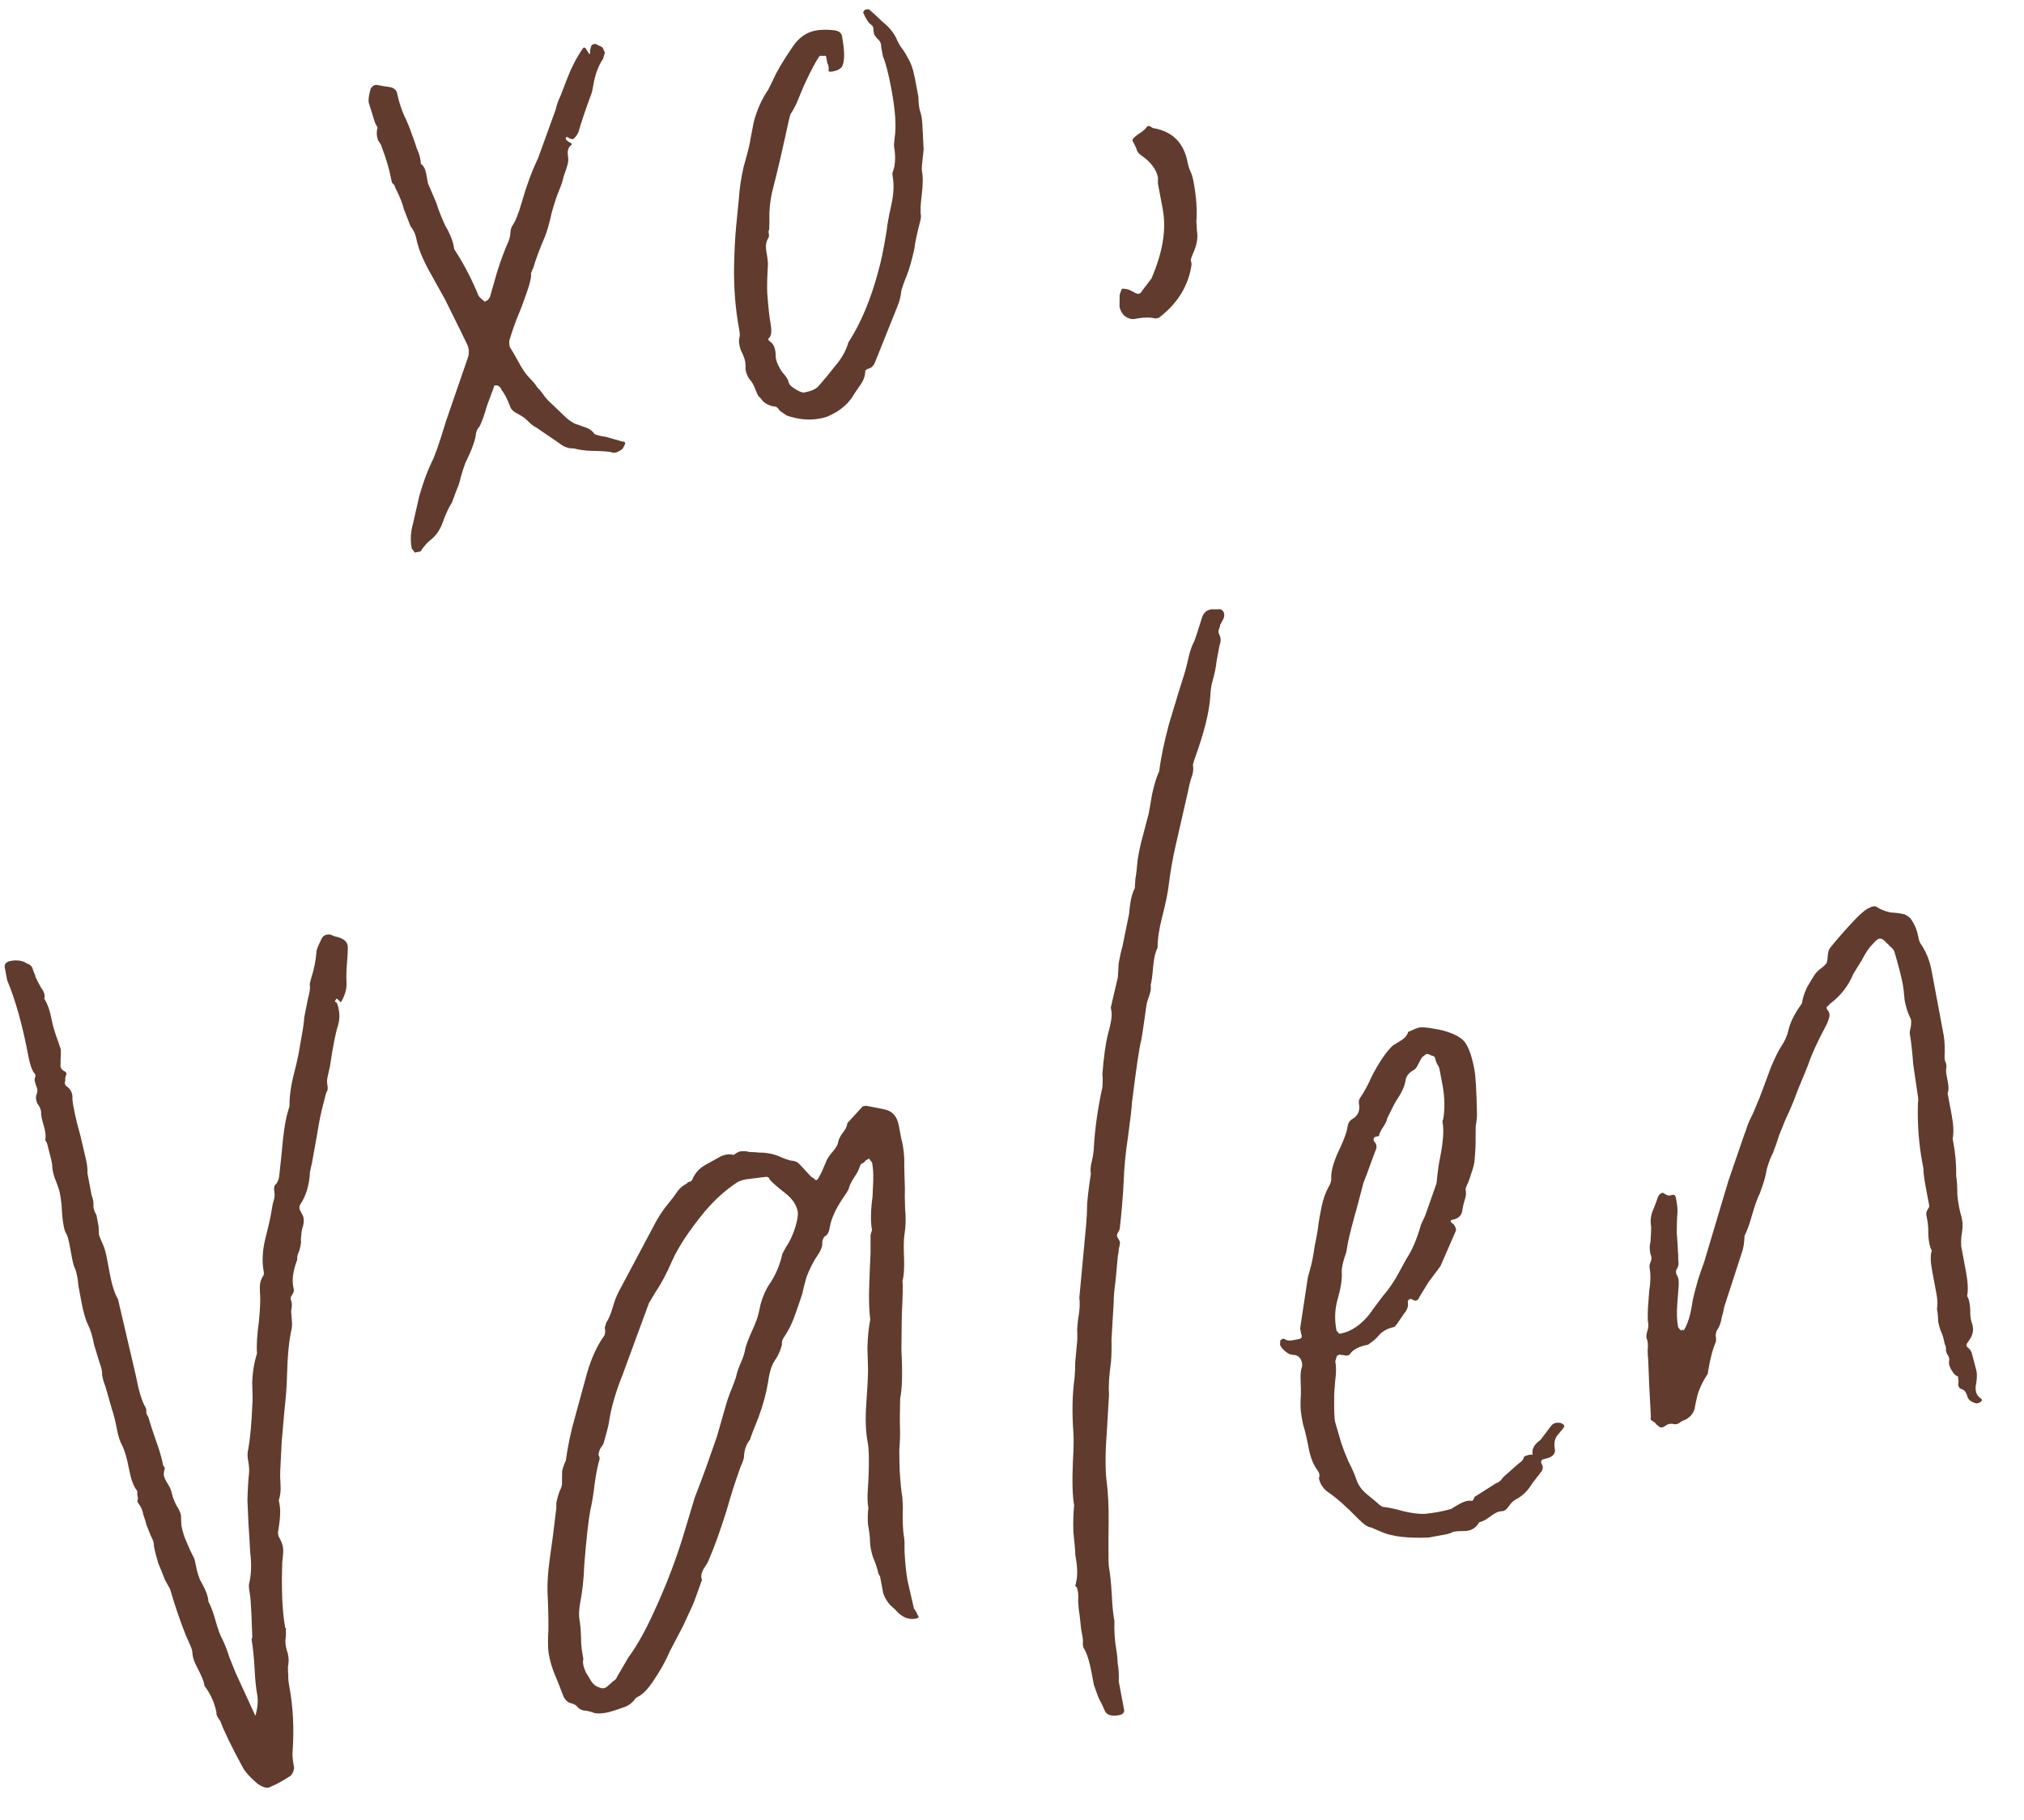
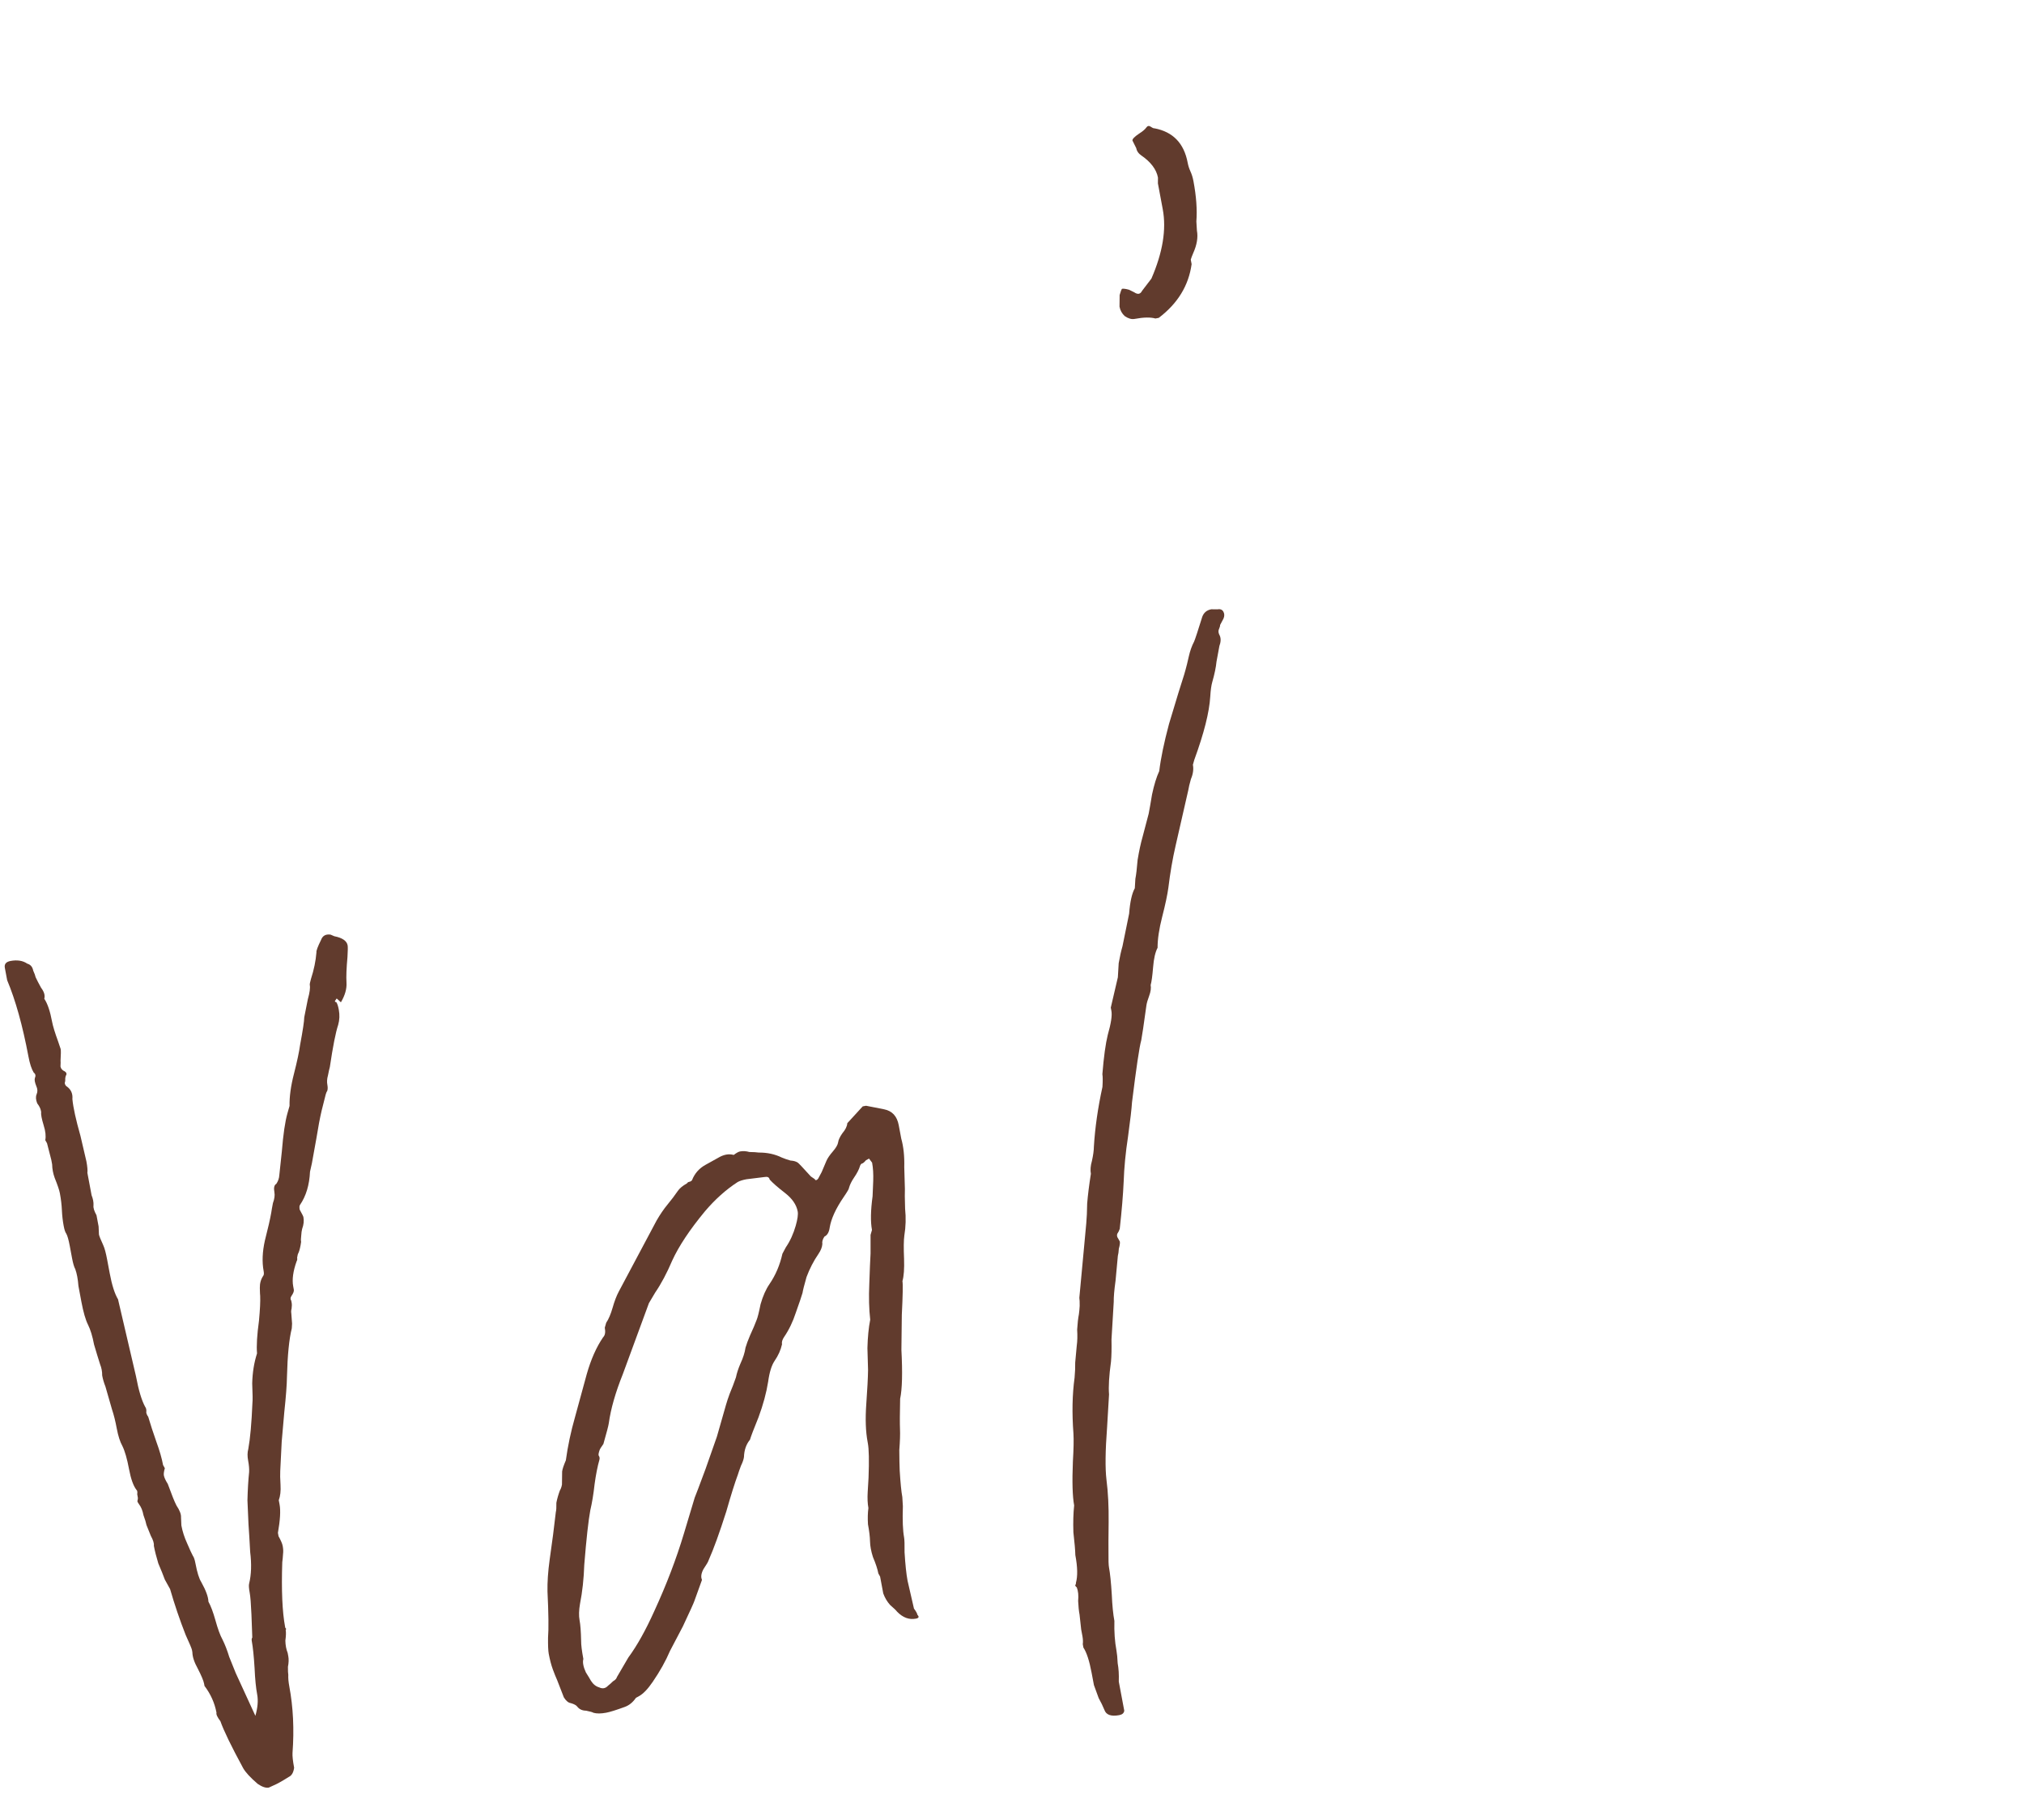
<svg xmlns="http://www.w3.org/2000/svg" fill="none" viewBox="0 0 109 98" height="98" width="109">
-   <path fill="#613B2D" d="M106.456 75.58C106.152 75.512 105.981 75.378 105.943 75.176C105.935 75.136 105.9 75.059 105.837 74.946C105.782 74.873 105.71 74.824 105.622 74.799C105.534 74.774 105.479 74.701 105.456 74.58C105.474 74.452 105.479 74.368 105.471 74.327C105.471 74.327 105.464 74.287 105.449 74.207C105.481 74.159 105.454 74.122 105.366 74.097C105.27 74.032 105.191 73.942 105.128 73.829C105.072 73.756 105.041 73.7 105.033 73.659C104.971 73.546 104.948 73.425 104.966 73.297C104.991 73.209 104.972 73.108 104.909 72.995C104.854 72.922 104.815 72.825 104.792 72.705C104.81 72.576 104.791 72.476 104.735 72.403C104.682 72.121 104.621 71.903 104.55 71.75C104.48 71.597 104.422 71.399 104.377 71.158C104.372 70.909 104.35 70.683 104.313 70.482C104.355 70.266 104.347 69.997 104.286 69.675C104.226 69.353 104.177 69.091 104.139 68.89L104.048 68.407C103.958 67.924 103.954 67.57 104.037 67.346C103.982 67.273 103.935 67.136 103.897 66.935C103.86 66.734 103.842 66.529 103.844 66.32C103.847 66.111 103.829 65.906 103.792 65.705C103.784 65.665 103.769 65.584 103.746 65.463C103.724 65.343 103.745 65.234 103.81 65.139C103.876 65.043 103.905 64.975 103.897 64.935L103.705 63.909C103.622 63.466 103.581 63.14 103.584 62.931L103.527 62.629C103.331 61.583 103.252 60.494 103.289 59.362C103.315 59.273 103.308 59.129 103.271 58.928L103.037 57.346C102.981 56.607 102.92 56.056 102.852 55.694C102.837 55.613 102.854 55.485 102.904 55.309C102.94 55.052 102.93 54.887 102.874 54.815C102.741 54.548 102.64 54.233 102.572 53.871C102.537 53.461 102.504 53.175 102.474 53.014C102.399 52.612 102.245 52.016 102.014 51.226C101.951 51.113 101.872 51.023 101.776 50.958C101.721 50.885 101.669 50.832 101.621 50.8C101.463 50.621 101.343 50.539 101.263 50.554C101.175 50.529 101.045 50.616 100.874 50.815C100.663 51.021 100.467 51.308 100.285 51.675L99.806 52.452C99.55 53.084 99.13 53.621 98.546 54.064C98.513 54.111 98.46 54.163 98.388 54.218C98.355 54.266 98.366 54.327 98.421 54.4C98.469 54.432 98.504 54.509 98.527 54.63C98.542 54.71 98.492 54.886 98.376 55.158C97.883 56.084 97.557 56.791 97.399 57.279C97.258 57.639 97.13 57.954 97.014 58.226C96.898 58.498 96.799 58.745 96.716 58.969C96.608 59.281 96.405 59.757 96.109 60.396C96.025 60.62 95.926 60.867 95.81 61.139C95.735 61.403 95.627 61.715 95.486 62.075C95.363 62.306 95.251 62.598 95.15 62.95C95.09 63.295 95.018 63.58 94.935 63.803L94.773 64.271C94.65 64.503 94.513 64.883 94.362 65.411C94.211 65.939 94.074 66.319 93.95 66.55C93.938 66.928 93.89 67.228 93.807 67.452L92.856 70.381C92.839 70.509 92.792 70.705 92.717 70.969C92.681 71.226 92.598 71.45 92.468 71.641C92.435 71.689 92.41 71.777 92.392 71.905C92.422 72.066 92.425 72.191 92.4 72.279C92.251 72.598 92.117 73.103 91.996 73.792L91.969 73.984C91.741 74.319 91.559 74.686 91.426 75.086C91.333 75.479 91.278 75.739 91.26 75.868C91.185 76.132 91.014 76.33 90.747 76.464C90.707 76.471 90.63 76.507 90.517 76.569C90.411 76.672 90.294 76.715 90.166 76.698C89.99 76.647 89.829 76.678 89.683 76.788C89.537 76.899 89.412 76.901 89.309 76.796C89.214 76.73 89.162 76.678 89.155 76.637C89.107 76.605 89.035 76.556 88.939 76.49C88.892 76.457 88.88 76.397 88.906 76.309C88.832 75.031 88.785 73.998 88.762 73.211C88.747 73.13 88.737 72.966 88.732 72.717C88.767 72.46 88.746 72.235 88.668 72.041C88.653 71.961 88.67 71.832 88.72 71.656C88.778 71.52 88.785 71.332 88.739 71.09C88.734 70.841 88.737 70.632 88.747 70.464C88.757 70.295 88.781 69.978 88.818 69.513C88.896 69.04 88.901 68.622 88.834 68.26C88.818 68.18 88.84 68.072 88.898 67.936C88.956 67.8 88.953 67.675 88.89 67.562L88.867 67.441C88.83 67.24 88.836 67.051 88.886 66.875C88.916 66.37 88.928 66.097 88.92 66.056C88.86 65.734 88.904 65.414 89.052 65.094C89.193 64.734 89.276 64.51 89.301 64.422C89.432 64.231 89.549 64.189 89.652 64.294C89.796 64.392 89.924 64.41 90.037 64.347C90.158 64.324 90.23 64.373 90.252 64.494C90.32 64.856 90.349 65.122 90.339 65.29C90.311 65.587 90.299 65.965 90.301 66.422C90.337 66.832 90.357 67.162 90.362 67.411C90.377 67.492 90.383 67.636 90.381 67.845C90.418 68.046 90.388 68.219 90.29 68.362C90.257 68.41 90.252 68.494 90.275 68.615C90.386 68.761 90.427 68.982 90.4 69.279C90.389 69.448 90.366 69.764 90.328 70.23C90.29 70.695 90.305 71.109 90.373 71.471L90.456 71.581C90.512 71.654 90.556 71.666 90.588 71.618C90.629 71.611 90.649 71.607 90.649 71.607C90.656 71.647 90.66 71.668 90.66 71.668C90.889 71.333 91.056 70.781 91.162 70.011C91.23 69.707 91.327 69.334 91.452 68.894C91.586 68.494 91.694 68.182 91.777 67.958L93.082 63.588L93.931 61.117C93.989 60.981 94.043 60.825 94.094 60.649C94.177 60.425 94.28 60.197 94.403 59.966C94.692 59.286 94.849 58.903 94.874 58.815L95.373 57.471C95.604 56.928 95.785 56.561 95.916 56.37C96.112 56.083 96.244 55.787 96.312 55.483C96.405 55.09 96.599 54.679 96.893 54.249C96.991 54.105 97.04 54.034 97.04 54.034C97.076 53.777 97.167 53.489 97.316 53.169C97.504 52.842 97.648 52.607 97.746 52.464C97.811 52.368 97.917 52.265 98.063 52.154C98.209 52.044 98.314 51.941 98.38 51.845C98.405 51.757 98.423 51.629 98.433 51.46C98.443 51.291 98.48 51.159 98.546 51.064C98.815 50.722 99.157 50.324 99.572 49.871C100.02 49.371 100.357 49.057 100.583 48.932C100.81 48.806 100.971 48.776 101.066 48.841C101.258 48.972 101.505 49.071 101.81 49.139C102.147 49.159 102.404 49.194 102.58 49.245C102.763 49.335 102.887 49.437 102.949 49.55C103.123 49.809 103.24 50.1 103.3 50.422C103.338 50.623 103.385 50.76 103.44 50.833C103.724 51.238 103.919 51.723 104.025 52.286L104.342 53.977L104.67 55.728C104.716 55.969 104.736 56.299 104.731 56.716C104.713 56.845 104.72 56.989 104.75 57.15C104.813 57.263 104.835 57.384 104.818 57.513C104.793 57.6 104.799 57.745 104.837 57.946L104.905 58.309C104.95 58.55 104.944 58.739 104.886 58.875L104.908 58.995L105.101 60.022C105.207 60.585 105.225 61.019 105.157 61.324L105.191 61.505C105.305 62.109 105.358 62.724 105.35 63.35C105.388 63.551 105.408 63.881 105.41 64.339C105.453 64.789 105.529 65.192 105.637 65.546L105.671 65.727C105.701 65.888 105.699 66.097 105.663 66.354C105.621 66.57 105.605 66.823 105.618 67.112C105.678 67.434 105.724 67.676 105.754 67.837L105.867 68.441C105.98 69.044 106.003 69.498 105.935 69.803C105.991 69.876 106.033 69.993 106.063 70.154C106.094 70.315 106.108 70.5 106.105 70.708C106.11 70.957 106.148 71.159 106.218 71.312L106.241 71.433C106.286 71.674 106.227 71.915 106.064 72.154C105.998 72.249 105.949 72.321 105.916 72.369C105.891 72.457 105.903 72.517 105.95 72.55C106.094 72.648 106.184 72.798 106.222 72.999L106.441 73.833C106.471 73.994 106.469 74.203 106.433 74.459C106.34 74.852 106.413 75.13 106.652 75.293C106.748 75.359 106.759 75.419 106.686 75.474C106.654 75.522 106.577 75.557 106.456 75.58Z" />
-   <path fill="#613B2D" d="M76.942 82.802C75.825 82.845 74.995 82.751 74.451 82.519C74.044 82.346 73.84 82.259 73.84 82.259C73.671 82.249 73.432 82.085 73.123 81.769C72.504 81.135 71.98 80.671 71.549 80.376C71.263 80.18 71.089 79.921 71.028 79.599C71.086 79.463 71.06 79.322 70.949 79.176C70.728 78.884 70.568 78.477 70.47 77.954C70.372 77.43 70.272 77.011 70.172 76.697L70.093 76.274C70.032 75.952 70.021 75.559 70.058 75.093C70.061 74.885 70.056 74.635 70.043 74.346C70.031 74.057 70.05 73.824 70.1 73.648C70.133 73.6 70.138 73.516 70.115 73.395C70.07 73.154 69.939 73.012 69.723 72.969C69.682 72.976 69.618 72.968 69.53 72.942C69.49 72.95 69.422 72.921 69.326 72.856C69.135 72.725 69.004 72.583 68.934 72.429L68.949 72.176L69.119 72.082C69.262 72.18 69.414 72.214 69.575 72.184C69.777 72.146 69.897 72.124 69.938 72.116C70.099 72.086 70.144 71.994 70.073 71.841L70.017 71.539L70.436 68.773L70.549 68.376C70.649 68.024 70.735 67.591 70.805 67.078C70.916 66.558 70.985 66.149 71.013 65.852C71.031 65.724 71.082 65.443 71.168 65.01C71.253 64.578 71.39 64.198 71.579 63.871C71.612 63.823 71.64 63.755 71.666 63.667C71.691 63.579 71.7 63.515 71.692 63.475C71.672 63.145 71.778 62.709 72.009 62.165C72.338 61.478 72.521 61.007 72.556 60.75C72.591 60.493 72.686 60.33 72.839 60.26C73.138 60.078 73.254 59.807 73.186 59.444C73.163 59.324 73.185 59.215 73.25 59.12C73.479 58.785 73.68 58.414 73.854 58.007C74.282 57.176 74.674 56.603 75.031 56.286C75.144 56.223 75.294 56.132 75.48 56.014C75.666 55.896 75.785 55.749 75.835 55.573C76.142 55.432 76.336 55.354 76.416 55.339C76.537 55.316 76.725 55.322 76.982 55.358L77.499 55.448C78.108 55.584 78.539 55.774 78.793 56.018C79.047 56.262 79.25 56.786 79.401 57.591C79.469 57.954 79.516 58.757 79.541 60.003C79.538 60.211 79.516 60.424 79.473 60.64C79.47 60.849 79.468 61.058 79.465 61.267C79.478 61.556 79.457 61.998 79.401 62.591C79.359 62.808 79.296 63.028 79.213 63.252C79.162 63.428 79.108 63.584 79.05 63.719C79.018 63.767 78.989 63.835 78.964 63.923C78.931 63.971 78.922 64.035 78.937 64.116C78.967 64.277 78.941 64.469 78.858 64.693C78.808 64.869 78.774 65.021 78.756 65.15C78.728 65.447 78.554 65.625 78.232 65.686C78.071 65.716 78.086 65.796 78.277 65.927C78.388 66.073 78.43 66.19 78.405 66.278C78.347 66.414 78.071 67.049 77.575 68.184L76.926 69.055L76.447 69.833C76.364 70.057 76.227 70.103 76.036 69.972C75.988 69.94 75.927 69.951 75.854 70.006C75.822 70.054 75.809 70.098 75.817 70.138C75.855 70.34 75.788 70.54 75.617 70.738C75.453 70.977 75.339 71.145 75.273 71.24C75.175 71.384 75.106 71.459 75.066 71.467C74.824 71.512 74.594 71.618 74.375 71.784C74.204 71.983 74.082 72.11 74.009 72.165L73.681 72.414C73.198 72.505 72.875 72.669 72.711 72.908C72.646 73.004 72.525 73.027 72.349 72.976C72.309 72.984 72.245 72.975 72.156 72.95C72.076 72.965 72.019 72.996 71.987 73.044L71.911 73.308C71.964 73.59 71.964 73.924 71.911 74.308C71.866 74.734 71.846 75.071 71.851 75.32C71.843 75.946 71.859 76.36 71.896 76.561L72.243 77.746C72.337 78.02 72.457 78.331 72.606 78.678C72.802 79.058 72.947 79.385 73.04 79.659C73.141 79.974 73.338 80.249 73.632 80.486C73.927 80.722 74.149 80.909 74.3 81.048L74.444 81.146C74.74 81.174 75.109 81.25 75.549 81.376C76.03 81.494 76.435 81.543 76.764 81.523C77.255 81.473 77.718 81.386 78.153 81.263C78.226 81.207 78.376 81.117 78.602 80.991C78.828 80.865 79.026 80.807 79.195 80.817C79.282 80.843 79.339 80.811 79.364 80.723C79.389 80.635 79.422 80.587 79.462 80.58L80.579 79.87C80.7 79.847 80.826 79.741 80.957 79.549L81.76 78.836C81.947 78.718 82.048 78.595 82.066 78.466C82.099 78.419 82.196 78.38 82.357 78.349C82.397 78.342 82.437 78.334 82.477 78.327C82.525 78.359 82.545 78.356 82.538 78.315C82.485 78.034 82.624 77.778 82.957 77.549L83.507 76.821C83.606 76.678 83.739 76.611 83.907 76.621C83.988 76.606 84.076 76.631 84.172 76.697C84.267 76.762 84.262 76.846 84.156 76.949C84.124 76.997 84.022 77.12 83.851 77.319C83.72 77.51 83.681 77.747 83.734 78.029C83.787 78.31 83.592 78.493 83.149 78.576C83.028 78.598 82.979 78.67 83.002 78.791C83.12 78.977 83.11 79.145 82.972 79.296C82.939 79.344 82.788 79.539 82.519 79.881C82.298 80.256 82.017 80.538 81.677 80.727C81.524 80.797 81.382 80.928 81.251 81.119C81.12 81.31 80.991 81.397 80.862 81.38L80.742 81.402C80.621 81.425 80.451 81.519 80.232 81.685C80.013 81.851 79.823 81.949 79.662 81.98C79.474 82.307 79.191 82.464 78.813 82.451C78.605 82.449 78.42 82.463 78.259 82.493C78.145 82.556 78.028 82.599 77.908 82.621L76.942 82.802ZM72.194 71.818C72.758 71.712 73.276 71.365 73.749 70.776C73.88 70.585 74.112 70.271 74.447 69.833C74.822 69.388 75.116 68.957 75.33 68.542L75.749 67.776C76.043 67.346 76.303 66.735 76.53 65.942L76.752 65.463L77.364 63.723C77.419 63.13 77.481 62.681 77.548 62.376C77.719 61.511 77.767 60.877 77.692 60.474C77.677 60.394 77.686 60.33 77.718 60.282C77.821 59.721 77.809 59.098 77.68 58.414L77.533 57.629C77.51 57.508 77.472 57.411 77.416 57.339C77.353 57.225 77.311 57.108 77.288 56.988C77.273 56.907 77.201 56.858 77.073 56.84C76.977 56.775 76.889 56.75 76.809 56.765L76.59 56.931C76.524 57.027 76.446 57.166 76.356 57.35C76.298 57.486 76.212 57.585 76.099 57.648C75.873 57.774 75.738 57.945 75.695 58.161C75.668 58.458 75.49 58.846 75.163 59.324C75.131 59.371 74.979 59.671 74.707 60.222C74.689 60.35 74.615 60.51 74.484 60.701C74.353 60.892 74.279 61.052 74.262 61.18C74.262 61.18 74.242 61.184 74.201 61.191C74.161 61.199 74.141 61.203 74.141 61.203C73.98 61.233 73.935 61.325 74.005 61.478C74.156 61.617 74.17 61.801 74.047 62.033C73.689 63.017 73.482 63.576 73.424 63.712L73.096 64.961C72.844 65.842 72.676 66.498 72.59 66.931L72.5 67.448C72.334 67.896 72.253 68.244 72.258 68.493C72.286 68.863 72.212 69.356 72.036 69.973C71.885 70.501 71.862 71.047 71.968 71.61C71.983 71.691 72.011 71.727 72.051 71.72C72.066 71.8 72.114 71.833 72.194 71.818Z" />
  <path fill="#613B2D" d="M60.278 92.365C59.835 92.448 59.567 92.353 59.474 92.078C59.396 91.885 59.294 91.675 59.168 91.448C59.083 91.214 58.997 90.98 58.912 90.746L58.787 90.082C58.666 89.438 58.519 88.987 58.346 88.728L58.312 88.546C58.329 88.418 58.323 88.273 58.293 88.112C58.263 87.951 58.24 87.831 58.225 87.75L58.138 86.954C58.1 86.753 58.075 86.507 58.062 86.218C58.09 85.921 58.065 85.676 57.987 85.482C57.939 85.45 57.912 85.413 57.904 85.373C57.937 85.325 57.949 85.281 57.942 85.241C58.042 84.889 58.032 84.391 57.911 83.746C57.906 83.498 57.871 83.087 57.806 82.516C57.788 81.978 57.802 81.496 57.847 81.071C57.757 80.588 57.734 79.801 57.779 78.709C57.819 78.035 57.83 77.533 57.809 77.203C57.726 76.094 57.746 75.09 57.87 74.192C57.897 73.895 57.908 73.622 57.904 73.373C57.931 73.076 57.959 72.779 57.986 72.483C58.022 72.226 58.029 71.933 58.009 71.603C58.029 71.266 58.061 70.99 58.103 70.773C58.121 70.645 58.135 70.496 58.145 70.328C58.147 70.119 58.141 69.974 58.126 69.894L58.375 67.222L58.499 65.886C58.527 65.59 58.543 65.232 58.548 64.815C58.586 64.349 58.653 63.816 58.748 63.215C58.711 63.014 58.729 62.781 58.805 62.517C58.873 62.212 58.908 61.956 58.91 61.747C58.971 60.736 59.124 59.665 59.371 58.535C59.391 58.198 59.39 57.969 59.367 57.849C59.442 56.918 59.539 56.212 59.657 55.732C59.834 55.115 59.899 54.687 59.854 54.445L59.82 54.264L60.201 52.63C60.211 52.461 60.226 52.209 60.246 51.871C60.306 51.527 60.374 51.222 60.45 50.958L60.808 49.203C60.856 48.57 60.958 48.113 61.114 47.834L61.144 47.328C61.187 47.112 61.227 46.771 61.265 46.306C61.343 45.833 61.432 45.42 61.532 45.068L61.861 43.819C61.903 43.602 61.964 43.258 62.042 42.785C62.152 42.264 62.282 41.844 62.43 41.524C62.511 40.843 62.686 39.997 62.955 38.989C63.365 37.62 63.636 36.736 63.77 36.336L63.845 36.072C63.895 35.895 63.955 35.655 64.022 35.351C64.091 35.046 64.186 34.779 64.309 34.547C64.367 34.411 64.513 33.967 64.747 33.215C64.83 32.991 64.992 32.856 65.234 32.811L65.547 32.815C65.708 32.785 65.82 32.826 65.883 32.939C65.946 33.053 65.948 33.177 65.89 33.313L65.706 33.66C65.713 33.7 65.688 33.788 65.63 33.924C65.605 34.012 65.624 34.113 65.687 34.226C65.757 34.38 65.751 34.568 65.668 34.792C65.625 35.009 65.573 35.289 65.513 35.634C65.485 35.931 65.409 36.299 65.283 36.739C65.233 36.916 65.197 37.172 65.177 37.509C65.127 38.352 64.84 39.489 64.317 40.92L64.242 41.185C64.287 41.426 64.252 41.683 64.136 41.955C64.061 42.219 64.014 42.415 63.996 42.543L63.31 45.547C63.149 46.244 63.019 46.997 62.921 47.807C62.868 48.192 62.758 48.713 62.589 49.37C62.421 50.026 62.338 50.583 62.34 51.041C62.217 51.273 62.136 51.621 62.099 52.087C62.061 52.552 62.017 52.873 61.967 53.049C61.997 53.21 61.971 53.402 61.888 53.626C61.804 53.85 61.754 54.026 61.737 54.154C61.596 55.181 61.504 55.802 61.461 56.019C61.361 56.371 61.195 57.485 60.963 59.362C60.943 59.699 60.871 60.317 60.748 61.215C60.617 62.072 60.539 62.879 60.514 63.633C60.482 64.348 60.411 65.195 60.303 66.173C60.278 66.261 60.233 66.353 60.167 66.449C60.142 66.537 60.157 66.617 60.213 66.69L60.307 66.86C60.322 66.94 60.304 67.069 60.254 67.245C60.244 67.413 60.227 67.542 60.201 67.63L60.077 68.966C60.006 69.479 59.974 69.86 59.979 70.109C59.959 70.446 59.939 70.783 59.919 71.12C59.898 71.457 59.878 71.794 59.858 72.132C59.868 72.63 59.859 73.027 59.832 73.324C59.726 74.094 59.691 74.684 59.726 75.094L59.621 76.864C59.525 78.132 59.514 79.071 59.587 79.682C59.675 80.374 59.714 81.138 59.704 81.973C59.694 82.808 59.691 83.35 59.696 83.599C59.691 84.017 59.7 84.286 59.723 84.407C59.783 84.729 59.834 85.219 59.874 85.879C59.899 86.457 59.946 86.927 60.014 87.29C59.998 87.876 60.036 88.41 60.127 88.894C60.157 89.055 60.178 89.28 60.191 89.569C60.244 89.851 60.264 90.18 60.251 90.558L60.376 91.222L60.546 92.127C60.528 92.256 60.439 92.335 60.278 92.365Z" />
  <path fill="#613B2D" d="M31.96 92.239C31.912 92.206 31.78 92.168 31.564 92.126C31.355 92.123 31.195 92.049 31.084 91.903C31.029 91.83 30.913 91.768 30.737 91.718C30.609 91.7 30.486 91.599 30.367 91.412L30.005 90.48C29.935 90.327 29.857 90.133 29.771 89.899C29.686 89.665 29.613 89.387 29.552 89.065C29.522 88.904 29.509 88.615 29.514 88.197C29.552 87.732 29.542 86.9 29.484 85.703C29.474 85.205 29.513 84.635 29.601 83.994C29.689 83.352 29.751 82.903 29.786 82.647L29.933 81.431C29.958 81.343 29.968 81.175 29.963 80.926C30.006 80.709 30.069 80.489 30.152 80.265C30.184 80.218 30.213 80.15 30.239 80.062C30.264 79.974 30.273 79.909 30.265 79.869L30.273 79.243C30.29 79.114 30.357 78.914 30.473 78.643C30.578 77.873 30.744 77.092 30.971 76.299L31.601 73.994C31.827 73.201 32.12 72.542 32.48 72.016C32.585 71.913 32.616 71.741 32.57 71.499L32.646 71.235C32.776 71.044 32.892 70.772 32.993 70.42C33.093 70.068 33.205 69.776 33.329 69.545L35.362 65.726C35.551 65.399 35.747 65.112 35.951 64.865C36.155 64.619 36.339 64.376 36.502 64.137C36.6 63.994 36.762 63.859 36.989 63.733C37.022 63.685 37.058 63.658 37.098 63.65C37.179 63.635 37.235 63.604 37.268 63.556C37.409 63.196 37.649 62.922 37.989 62.733C38.328 62.544 38.555 62.419 38.668 62.356C38.967 62.175 39.249 62.122 39.513 62.197C39.659 62.087 39.772 62.024 39.853 62.009C40.014 61.978 40.182 61.989 40.358 62.039C40.567 62.041 40.736 62.051 40.864 62.069C41.322 62.066 41.734 62.156 42.102 62.337C42.238 62.395 42.394 62.449 42.57 62.499C42.738 62.509 42.87 62.547 42.966 62.612C43.014 62.645 43.248 62.893 43.668 63.356L43.883 63.503C43.891 63.543 43.914 63.559 43.955 63.552C43.995 63.544 44.031 63.517 44.064 63.469L44.249 63.122L44.509 62.51C44.567 62.374 44.682 62.207 44.853 62.008C45.024 61.81 45.118 61.646 45.136 61.518C45.153 61.389 45.227 61.23 45.358 61.039C45.529 60.84 45.62 60.656 45.63 60.488L46.46 59.582L46.641 59.548L47.615 59.74C48.047 59.826 48.309 60.11 48.4 60.593L48.536 61.318C48.659 61.753 48.713 62.264 48.698 62.85C48.716 63.388 48.727 63.782 48.732 64.031C48.722 64.199 48.726 64.553 48.743 65.091C48.794 65.582 48.78 66.064 48.702 66.537C48.667 66.793 48.662 67.211 48.687 67.789C48.705 68.328 48.676 68.729 48.6 68.993C48.63 69.154 48.619 69.76 48.566 70.812L48.544 72.691C48.609 73.929 48.587 74.808 48.476 75.329C48.458 76.124 48.456 76.666 48.468 76.955C48.481 77.245 48.468 77.622 48.431 78.087C48.433 78.545 48.441 78.919 48.453 79.208C48.494 79.867 48.54 80.338 48.593 80.619L48.623 81.114C48.598 81.868 48.62 82.427 48.688 82.789C48.71 82.91 48.719 83.179 48.714 83.597C48.754 84.256 48.808 84.766 48.876 85.129L49.22 86.627C49.33 86.773 49.393 86.886 49.408 86.966C49.512 87.072 49.483 87.14 49.322 87.17C48.959 87.238 48.623 87.114 48.314 86.797C48.259 86.724 48.132 86.602 47.933 86.43C47.774 86.252 47.652 86.046 47.567 85.812C47.522 85.57 47.465 85.268 47.397 84.906L47.303 84.736C47.257 84.495 47.16 84.2 47.012 83.853C46.911 83.539 46.859 83.257 46.854 83.008C46.849 82.759 46.812 82.453 46.744 82.091C46.724 81.761 46.731 81.468 46.767 81.212C46.721 80.97 46.709 80.681 46.729 80.344C46.749 80.007 46.764 79.754 46.774 79.585C46.809 78.662 46.797 78.04 46.736 77.718L46.725 77.657C46.619 77.094 46.595 76.411 46.653 75.608C46.711 74.806 46.742 74.196 46.748 73.778C46.742 73.529 46.731 73.135 46.714 72.597C46.729 72.011 46.779 71.501 46.864 71.069C46.799 70.498 46.783 69.855 46.815 69.14C46.84 68.386 46.863 67.84 46.883 67.503L46.883 66.503L46.959 66.238C46.876 65.796 46.887 65.189 46.992 64.42C47.002 64.251 47.014 63.978 47.026 63.601C47.039 63.223 47.019 62.894 46.966 62.612L46.8 62.393L46.63 62.488C46.597 62.535 46.544 62.587 46.472 62.642C46.391 62.657 46.338 62.709 46.313 62.797C46.263 62.973 46.156 63.181 45.992 63.42C45.862 63.611 45.771 63.794 45.721 63.971C45.728 64.011 45.634 64.174 45.438 64.461C45.013 65.083 44.761 65.63 44.683 66.103C44.648 66.359 44.553 66.523 44.4 66.593C44.302 66.737 44.264 66.869 44.287 66.99C44.277 67.158 44.206 67.338 44.076 67.529C43.814 67.912 43.6 68.327 43.434 68.774C43.308 69.215 43.237 69.499 43.219 69.627C43.169 69.803 43.048 70.159 42.857 70.695C42.698 71.183 42.488 71.618 42.227 72.001C42.129 72.144 42.091 72.276 42.114 72.397C42.046 72.701 41.914 72.997 41.717 73.284C41.554 73.523 41.437 73.899 41.367 74.412C41.271 75.013 41.099 75.65 40.85 76.322C40.593 76.953 40.44 77.357 40.389 77.533C40.185 77.779 40.077 78.091 40.065 78.469C40.047 78.597 39.993 78.753 39.903 78.937C39.819 79.161 39.766 79.317 39.74 79.405C39.574 79.852 39.365 80.516 39.114 81.397C38.747 82.549 38.431 83.421 38.167 84.012C38.142 84.1 38.047 84.264 37.884 84.503C37.761 84.734 37.734 84.927 37.805 85.08L37.394 86.22C37.368 86.308 37.162 86.763 36.775 87.586L36.084 88.903C35.853 89.446 35.541 90.005 35.148 90.578C34.887 90.961 34.643 91.215 34.416 91.341L34.247 91.435C34.083 91.674 33.884 91.836 33.65 91.922C33.182 92.093 32.848 92.197 32.647 92.235C32.365 92.288 32.136 92.289 31.96 92.239ZM32.748 90.778C32.821 90.723 32.911 90.644 33.016 90.54C33.13 90.478 33.199 90.402 33.224 90.314L33.839 89.261C34.304 88.632 34.772 87.795 35.243 86.748C35.894 85.334 36.425 83.943 36.835 82.575L37.412 80.654C37.47 80.518 37.665 80.002 37.997 79.107L38.608 77.367L39.099 75.65C39.149 75.474 39.216 75.274 39.299 75.05C39.414 74.778 39.526 74.486 39.634 74.174C39.677 73.958 39.756 73.714 39.872 73.442C40.02 73.123 40.112 72.835 40.148 72.578C40.198 72.402 40.281 72.178 40.397 71.907C40.545 71.587 40.661 71.315 40.744 71.091C40.802 70.956 40.873 70.671 40.959 70.239C41.084 69.798 41.245 69.435 41.442 69.148C41.769 68.67 42 68.127 42.136 67.518L42.321 67.171C42.55 66.836 42.727 66.449 42.853 66.008C42.953 65.656 42.989 65.4 42.959 65.239C42.891 64.876 42.662 64.544 42.272 64.242C41.882 63.941 41.608 63.7 41.449 63.522C41.426 63.401 41.335 63.356 41.174 63.386L40.196 63.507C39.995 63.544 39.838 63.595 39.724 63.658C39.093 64.068 38.505 64.595 37.959 65.239C37.144 66.225 36.559 67.106 36.204 67.88C35.915 68.56 35.607 69.138 35.28 69.616L34.947 70.178L33.54 74.005C33.143 74.996 32.891 75.877 32.786 76.646C32.768 76.775 32.671 77.147 32.495 77.763C32.462 77.811 32.413 77.883 32.348 77.978C32.315 78.026 32.286 78.094 32.261 78.182C32.236 78.27 32.227 78.335 32.235 78.375C32.29 78.448 32.305 78.528 32.28 78.616C32.179 78.968 32.094 79.401 32.023 79.914C31.961 80.468 31.883 80.941 31.79 81.333C31.686 81.894 31.578 82.873 31.465 84.269C31.44 85.024 31.363 85.726 31.235 86.375C31.175 86.719 31.167 87.012 31.212 87.254C31.258 87.495 31.285 87.865 31.296 88.363C31.293 88.572 31.333 88.898 31.416 89.341C31.391 89.429 31.39 89.533 31.413 89.654C31.435 89.775 31.482 89.912 31.552 90.065C31.67 90.251 31.761 90.401 31.824 90.514C31.942 90.7 32.089 90.819 32.265 90.869C32.449 90.959 32.61 90.929 32.748 90.778Z" />
-   <path fill="#613B2D" d="M14.477 96.267C14.316 96.297 14.117 96.231 13.877 96.067C13.48 95.725 13.218 95.441 13.092 95.214C12.456 94.042 12.048 93.202 11.87 92.694C11.704 92.475 11.633 92.321 11.659 92.233C11.56 91.71 11.345 91.23 11.013 90.792L10.991 90.671C10.96 90.51 10.847 90.24 10.651 89.86C10.462 89.52 10.365 89.226 10.36 88.977L10.338 88.856C10.322 88.776 10.209 88.505 9.998 88.045C9.678 87.23 9.399 86.407 9.16 85.577L8.877 85.067C8.792 84.834 8.675 84.543 8.526 84.196C8.418 83.841 8.337 83.523 8.285 83.241C8.302 83.113 8.248 82.936 8.122 82.709L7.888 82.128C7.866 82.007 7.812 81.83 7.726 81.596C7.681 81.354 7.603 81.161 7.492 81.015C7.437 80.942 7.405 80.885 7.398 80.845C7.423 80.757 7.432 80.693 7.424 80.653C7.417 80.612 7.405 80.552 7.39 80.471C7.408 80.343 7.393 80.263 7.345 80.23C7.179 80.011 7.047 79.64 6.949 79.117C6.843 78.553 6.723 78.138 6.59 77.871C6.464 77.645 6.364 77.331 6.288 76.928C6.213 76.526 6.128 76.187 6.035 75.913L5.677 74.668C5.599 74.474 5.541 74.277 5.503 74.075C5.506 73.867 5.468 73.665 5.39 73.472C5.289 73.157 5.181 72.802 5.065 72.407C4.982 71.965 4.874 71.61 4.741 71.343C4.607 71.077 4.488 70.662 4.382 70.098C4.344 69.897 4.292 69.615 4.224 69.253C4.196 68.883 4.139 68.581 4.054 68.347C3.991 68.234 3.933 68.037 3.88 67.755L3.756 67.091C3.695 66.769 3.634 66.551 3.571 66.438C3.515 66.365 3.469 66.228 3.431 66.026C3.378 65.745 3.346 65.459 3.333 65.17C3.32 64.881 3.284 64.575 3.223 64.253C3.193 64.092 3.1 63.818 2.944 63.43C2.859 63.196 2.813 62.955 2.808 62.706L2.763 62.464L2.533 61.57L2.438 61.4C2.481 61.184 2.452 60.919 2.352 60.604C2.243 60.249 2.198 60.008 2.216 59.88L2.204 59.819C2.182 59.698 2.115 59.565 2.004 59.419C1.926 59.225 1.916 59.061 1.974 58.925C2.032 58.789 2.026 58.644 1.955 58.491C1.877 58.297 1.851 58.156 1.876 58.068C1.934 57.932 1.915 57.832 1.819 57.766C1.701 57.58 1.604 57.286 1.529 56.883C1.219 55.233 0.838 53.867 0.385 52.785L0.261 52.121C0.223 51.92 0.325 51.797 0.566 51.751C0.929 51.684 1.229 51.731 1.468 51.895C1.644 51.945 1.751 52.071 1.789 52.272C1.859 52.425 1.902 52.542 1.917 52.623C1.988 52.776 2.086 52.966 2.212 53.193C2.378 53.412 2.436 53.609 2.385 53.785C2.559 54.044 2.699 54.456 2.804 55.019C2.849 55.261 2.958 55.615 3.129 56.083L3.268 56.495C3.283 56.575 3.281 56.784 3.261 57.121C3.268 57.161 3.267 57.266 3.257 57.434C3.28 57.555 3.359 57.644 3.495 57.702C3.59 57.767 3.606 57.848 3.54 57.944C3.515 58.032 3.506 58.096 3.514 58.136C3.521 58.176 3.512 58.24 3.487 58.328C3.502 58.409 3.534 58.466 3.582 58.498C3.821 58.662 3.926 58.892 3.899 59.189C3.941 59.639 4.086 60.3 4.333 61.17L4.654 62.547C4.706 62.829 4.724 63.034 4.706 63.162L4.831 63.827C4.854 63.947 4.888 64.128 4.933 64.37C5.011 64.564 5.045 64.745 5.035 64.913C5.017 65.042 5.071 65.219 5.197 65.445L5.31 66.049L5.329 66.483C5.344 66.564 5.422 66.757 5.563 67.064C5.634 67.218 5.703 67.475 5.771 67.838L5.907 68.562C6.027 69.206 6.178 69.678 6.359 69.977L6.371 70.038L7.322 74.109C7.465 74.874 7.631 75.426 7.82 75.766C7.875 75.839 7.894 75.939 7.877 76.068C7.892 76.148 7.927 76.225 7.982 76.298C8.098 76.693 8.245 77.144 8.424 77.653C8.595 78.121 8.715 78.536 8.782 78.898L8.877 79.068C8.827 79.244 8.809 79.372 8.824 79.453C8.847 79.573 8.917 79.727 9.035 79.913C9.154 80.099 9.228 80.273 9.258 80.434C9.288 80.595 9.37 80.808 9.503 81.075C9.677 81.334 9.759 81.548 9.749 81.717L9.768 82.15C9.828 82.472 9.929 82.787 10.069 83.094C10.218 83.441 10.323 83.671 10.386 83.784C10.442 83.857 10.488 83.995 10.526 84.196C10.617 84.679 10.721 85.013 10.839 85.2C11.091 85.652 11.219 86.003 11.224 86.252C11.35 86.479 11.475 86.809 11.598 87.245C11.729 87.72 11.857 88.071 11.983 88.297C12.116 88.564 12.237 88.875 12.345 89.23C12.501 89.617 12.618 89.907 12.696 90.101L13.753 92.403C13.879 91.963 13.911 91.582 13.851 91.26C13.783 90.897 13.736 90.427 13.711 89.848C13.671 89.189 13.62 88.699 13.56 88.377C13.545 88.296 13.554 88.232 13.587 88.184L13.541 86.943C13.516 86.364 13.485 85.974 13.447 85.773C13.402 85.531 13.392 85.367 13.417 85.279C13.535 84.798 13.554 84.232 13.473 83.581C13.44 82.962 13.41 82.467 13.383 82.098C13.37 81.808 13.351 81.374 13.326 80.796C13.341 80.21 13.371 79.704 13.416 79.279C13.426 79.11 13.409 78.905 13.364 78.664C13.318 78.422 13.321 78.213 13.371 78.037C13.474 77.476 13.548 76.65 13.594 75.558C13.611 75.43 13.607 75.076 13.582 74.498C13.597 73.912 13.684 73.374 13.842 72.886C13.807 72.476 13.842 71.886 13.948 71.117C14.003 70.523 14.025 70.081 14.012 69.792C14.005 69.752 13.998 69.607 13.993 69.358C13.988 69.109 14.051 68.889 14.182 68.698C14.215 68.65 14.22 68.566 14.197 68.445C14.107 67.962 14.129 67.416 14.265 66.807C14.433 66.151 14.548 65.65 14.608 65.305C14.626 65.177 14.656 65.005 14.699 64.788C14.782 64.564 14.808 64.372 14.778 64.211C14.733 63.969 14.767 63.817 14.88 63.754C14.978 63.611 15.032 63.455 15.042 63.286L15.178 62.011C15.253 61.08 15.354 60.395 15.48 59.954L15.593 59.558C15.583 59.06 15.662 58.483 15.831 57.826C15.999 57.169 16.11 56.649 16.163 56.264C16.308 55.486 16.383 54.993 16.385 54.785L16.578 53.811C16.678 53.459 16.713 53.202 16.683 53.041C16.676 53.001 16.697 52.893 16.747 52.717C16.906 52.229 17.004 51.752 17.042 51.287C17.026 51.206 17.11 50.982 17.291 50.615C17.374 50.391 17.543 50.297 17.8 50.332L18.004 50.419C18.436 50.504 18.675 50.668 18.721 50.909C18.736 50.99 18.733 51.198 18.713 51.535C18.658 52.129 18.64 52.591 18.66 52.92C18.681 53.25 18.58 53.602 18.359 53.977L18.132 53.77C18.099 53.817 18.067 53.865 18.034 53.913C18.042 53.953 18.066 53.969 18.106 53.962C18.161 54.035 18.208 54.172 18.245 54.373C18.298 54.655 18.287 54.928 18.212 55.192C18.078 55.592 17.928 56.349 17.763 57.464C17.737 57.552 17.703 57.704 17.661 57.92C17.61 58.096 17.6 58.265 17.631 58.426C17.653 58.547 17.652 58.651 17.627 58.739C17.594 58.787 17.565 58.855 17.54 58.943L17.325 59.796C17.232 60.188 17.137 60.685 17.042 61.286C16.939 61.847 16.857 62.3 16.797 62.645L16.695 63.102C16.662 63.816 16.482 64.412 16.155 64.89C16.123 64.938 16.118 65.022 16.14 65.143C16.266 65.369 16.333 65.503 16.34 65.543C16.378 65.744 16.355 65.957 16.272 66.181C16.247 66.269 16.23 66.397 16.22 66.566C16.202 66.694 16.201 66.798 16.216 66.879C16.181 67.135 16.134 67.332 16.076 67.468C16.044 67.515 16.018 67.603 16.001 67.732C16.016 67.812 16.007 67.876 15.974 67.924C15.783 68.46 15.722 68.909 15.79 69.271L15.823 69.452C15.839 69.533 15.797 69.645 15.699 69.788C15.634 69.884 15.629 69.968 15.684 70.041L15.707 70.162C15.722 70.242 15.72 70.347 15.703 70.475C15.678 70.563 15.673 70.647 15.688 70.728L15.729 71.282L15.714 71.535C15.571 72.104 15.484 72.974 15.454 74.147C15.449 74.564 15.401 75.198 15.31 76.049L15.171 77.637L15.092 79.215C15.082 79.383 15.087 79.632 15.107 79.962C15.127 80.291 15.096 80.568 15.013 80.792L15.058 81.033C15.118 81.355 15.088 81.861 14.967 82.55L15.001 82.731C15.127 82.958 15.201 83.131 15.224 83.252C15.254 83.413 15.261 83.558 15.243 83.686C15.233 83.855 15.219 84.003 15.201 84.131C15.151 85.641 15.202 86.798 15.352 87.603C15.36 87.643 15.364 87.663 15.364 87.663C15.412 87.696 15.419 87.736 15.386 87.784C15.409 87.905 15.403 88.094 15.368 88.35C15.373 88.599 15.414 88.821 15.492 89.014L15.526 89.195C15.556 89.356 15.55 89.545 15.507 89.761C15.505 89.97 15.511 90.115 15.526 90.195C15.516 90.364 15.534 90.569 15.579 90.811C15.79 91.938 15.848 93.135 15.753 94.403C15.743 94.572 15.772 94.837 15.84 95.199C15.804 95.456 15.71 95.619 15.557 95.69C15.184 95.926 14.901 96.083 14.708 96.161L14.477 96.267Z" />
+   <path fill="#613B2D" d="M14.477 96.267C14.316 96.297 14.117 96.231 13.877 96.067C13.48 95.725 13.218 95.441 13.092 95.214C12.456 94.042 12.048 93.202 11.87 92.694C11.704 92.475 11.633 92.321 11.659 92.233C11.56 91.71 11.345 91.23 11.013 90.792L10.991 90.671C10.96 90.51 10.847 90.24 10.651 89.86C10.462 89.52 10.365 89.226 10.36 88.977L10.338 88.856C10.322 88.776 10.209 88.505 9.998 88.045C9.678 87.23 9.399 86.407 9.16 85.577L8.877 85.067C8.792 84.834 8.675 84.543 8.526 84.196C8.418 83.841 8.337 83.523 8.285 83.241C8.302 83.113 8.248 82.936 8.122 82.709L7.888 82.128C7.866 82.007 7.812 81.83 7.726 81.596C7.681 81.354 7.603 81.161 7.492 81.015C7.437 80.942 7.405 80.885 7.398 80.845C7.423 80.757 7.432 80.693 7.424 80.653C7.417 80.612 7.405 80.552 7.39 80.471C7.408 80.343 7.393 80.263 7.345 80.23C7.179 80.011 7.047 79.64 6.949 79.117C6.843 78.553 6.723 78.138 6.59 77.871C6.464 77.645 6.364 77.331 6.288 76.928C6.213 76.526 6.128 76.187 6.035 75.913L5.677 74.668C5.599 74.474 5.541 74.277 5.503 74.075C5.506 73.867 5.468 73.665 5.39 73.472C5.289 73.157 5.181 72.802 5.065 72.407C4.982 71.965 4.874 71.61 4.741 71.343C4.607 71.077 4.488 70.662 4.382 70.098C4.344 69.897 4.292 69.615 4.224 69.253C4.196 68.883 4.139 68.581 4.054 68.347C3.991 68.234 3.933 68.037 3.88 67.755L3.756 67.091C3.695 66.769 3.634 66.551 3.571 66.438C3.515 66.365 3.469 66.228 3.431 66.026C3.378 65.745 3.346 65.459 3.333 65.17C3.32 64.881 3.284 64.575 3.223 64.253C3.193 64.092 3.1 63.818 2.944 63.43C2.859 63.196 2.813 62.955 2.808 62.706L2.763 62.464L2.533 61.57L2.438 61.4C2.481 61.184 2.452 60.919 2.352 60.604C2.243 60.249 2.198 60.008 2.216 59.88L2.204 59.819C2.182 59.698 2.115 59.565 2.004 59.419C1.926 59.225 1.916 59.061 1.974 58.925C2.032 58.789 2.026 58.644 1.955 58.491C1.877 58.297 1.851 58.156 1.876 58.068C1.934 57.932 1.915 57.832 1.819 57.766C1.701 57.58 1.604 57.286 1.529 56.883C1.219 55.233 0.838 53.867 0.385 52.785L0.261 52.121C0.223 51.92 0.325 51.797 0.566 51.751C0.929 51.684 1.229 51.731 1.468 51.895C1.644 51.945 1.751 52.071 1.789 52.272C1.859 52.425 1.902 52.542 1.917 52.623C1.988 52.776 2.086 52.966 2.212 53.193C2.378 53.412 2.436 53.609 2.385 53.785C2.559 54.044 2.699 54.456 2.804 55.019C2.849 55.261 2.958 55.615 3.129 56.083L3.268 56.495C3.283 56.575 3.281 56.784 3.261 57.121C3.268 57.161 3.267 57.266 3.257 57.434C3.28 57.555 3.359 57.644 3.495 57.702C3.59 57.767 3.606 57.848 3.54 57.944C3.515 58.032 3.506 58.096 3.514 58.136C3.521 58.176 3.512 58.24 3.487 58.328C3.502 58.409 3.534 58.466 3.582 58.498C3.821 58.662 3.926 58.892 3.899 59.189C3.941 59.639 4.086 60.3 4.333 61.17L4.654 62.547C4.706 62.829 4.724 63.034 4.706 63.162L4.831 63.827C4.854 63.947 4.888 64.128 4.933 64.37C5.011 64.564 5.045 64.745 5.035 64.913C5.017 65.042 5.071 65.219 5.197 65.445L5.31 66.049L5.329 66.483C5.344 66.564 5.422 66.757 5.563 67.064C5.634 67.218 5.703 67.475 5.771 67.838L5.907 68.562C6.027 69.206 6.178 69.678 6.359 69.977L6.371 70.038L7.322 74.109C7.465 74.874 7.631 75.426 7.82 75.766C7.875 75.839 7.894 75.939 7.877 76.068C7.892 76.148 7.927 76.225 7.982 76.298C8.098 76.693 8.245 77.144 8.424 77.653C8.595 78.121 8.715 78.536 8.782 78.898L8.877 79.068C8.827 79.244 8.809 79.372 8.824 79.453C8.847 79.573 8.917 79.727 9.035 79.913C9.288 80.595 9.37 80.808 9.503 81.075C9.677 81.334 9.759 81.548 9.749 81.717L9.768 82.15C9.828 82.472 9.929 82.787 10.069 83.094C10.218 83.441 10.323 83.671 10.386 83.784C10.442 83.857 10.488 83.995 10.526 84.196C10.617 84.679 10.721 85.013 10.839 85.2C11.091 85.652 11.219 86.003 11.224 86.252C11.35 86.479 11.475 86.809 11.598 87.245C11.729 87.72 11.857 88.071 11.983 88.297C12.116 88.564 12.237 88.875 12.345 89.23C12.501 89.617 12.618 89.907 12.696 90.101L13.753 92.403C13.879 91.963 13.911 91.582 13.851 91.26C13.783 90.897 13.736 90.427 13.711 89.848C13.671 89.189 13.62 88.699 13.56 88.377C13.545 88.296 13.554 88.232 13.587 88.184L13.541 86.943C13.516 86.364 13.485 85.974 13.447 85.773C13.402 85.531 13.392 85.367 13.417 85.279C13.535 84.798 13.554 84.232 13.473 83.581C13.44 82.962 13.41 82.467 13.383 82.098C13.37 81.808 13.351 81.374 13.326 80.796C13.341 80.21 13.371 79.704 13.416 79.279C13.426 79.11 13.409 78.905 13.364 78.664C13.318 78.422 13.321 78.213 13.371 78.037C13.474 77.476 13.548 76.65 13.594 75.558C13.611 75.43 13.607 75.076 13.582 74.498C13.597 73.912 13.684 73.374 13.842 72.886C13.807 72.476 13.842 71.886 13.948 71.117C14.003 70.523 14.025 70.081 14.012 69.792C14.005 69.752 13.998 69.607 13.993 69.358C13.988 69.109 14.051 68.889 14.182 68.698C14.215 68.65 14.22 68.566 14.197 68.445C14.107 67.962 14.129 67.416 14.265 66.807C14.433 66.151 14.548 65.65 14.608 65.305C14.626 65.177 14.656 65.005 14.699 64.788C14.782 64.564 14.808 64.372 14.778 64.211C14.733 63.969 14.767 63.817 14.88 63.754C14.978 63.611 15.032 63.455 15.042 63.286L15.178 62.011C15.253 61.08 15.354 60.395 15.48 59.954L15.593 59.558C15.583 59.06 15.662 58.483 15.831 57.826C15.999 57.169 16.11 56.649 16.163 56.264C16.308 55.486 16.383 54.993 16.385 54.785L16.578 53.811C16.678 53.459 16.713 53.202 16.683 53.041C16.676 53.001 16.697 52.893 16.747 52.717C16.906 52.229 17.004 51.752 17.042 51.287C17.026 51.206 17.11 50.982 17.291 50.615C17.374 50.391 17.543 50.297 17.8 50.332L18.004 50.419C18.436 50.504 18.675 50.668 18.721 50.909C18.736 50.99 18.733 51.198 18.713 51.535C18.658 52.129 18.64 52.591 18.66 52.92C18.681 53.25 18.58 53.602 18.359 53.977L18.132 53.77C18.099 53.817 18.067 53.865 18.034 53.913C18.042 53.953 18.066 53.969 18.106 53.962C18.161 54.035 18.208 54.172 18.245 54.373C18.298 54.655 18.287 54.928 18.212 55.192C18.078 55.592 17.928 56.349 17.763 57.464C17.737 57.552 17.703 57.704 17.661 57.92C17.61 58.096 17.6 58.265 17.631 58.426C17.653 58.547 17.652 58.651 17.627 58.739C17.594 58.787 17.565 58.855 17.54 58.943L17.325 59.796C17.232 60.188 17.137 60.685 17.042 61.286C16.939 61.847 16.857 62.3 16.797 62.645L16.695 63.102C16.662 63.816 16.482 64.412 16.155 64.89C16.123 64.938 16.118 65.022 16.14 65.143C16.266 65.369 16.333 65.503 16.34 65.543C16.378 65.744 16.355 65.957 16.272 66.181C16.247 66.269 16.23 66.397 16.22 66.566C16.202 66.694 16.201 66.798 16.216 66.879C16.181 67.135 16.134 67.332 16.076 67.468C16.044 67.515 16.018 67.603 16.001 67.732C16.016 67.812 16.007 67.876 15.974 67.924C15.783 68.46 15.722 68.909 15.79 69.271L15.823 69.452C15.839 69.533 15.797 69.645 15.699 69.788C15.634 69.884 15.629 69.968 15.684 70.041L15.707 70.162C15.722 70.242 15.72 70.347 15.703 70.475C15.678 70.563 15.673 70.647 15.688 70.728L15.729 71.282L15.714 71.535C15.571 72.104 15.484 72.974 15.454 74.147C15.449 74.564 15.401 75.198 15.31 76.049L15.171 77.637L15.092 79.215C15.082 79.383 15.087 79.632 15.107 79.962C15.127 80.291 15.096 80.568 15.013 80.792L15.058 81.033C15.118 81.355 15.088 81.861 14.967 82.55L15.001 82.731C15.127 82.958 15.201 83.131 15.224 83.252C15.254 83.413 15.261 83.558 15.243 83.686C15.233 83.855 15.219 84.003 15.201 84.131C15.151 85.641 15.202 86.798 15.352 87.603C15.36 87.643 15.364 87.663 15.364 87.663C15.412 87.696 15.419 87.736 15.386 87.784C15.409 87.905 15.403 88.094 15.368 88.35C15.373 88.599 15.414 88.821 15.492 89.014L15.526 89.195C15.556 89.356 15.55 89.545 15.507 89.761C15.505 89.97 15.511 90.115 15.526 90.195C15.516 90.364 15.534 90.569 15.579 90.811C15.79 91.938 15.848 93.135 15.753 94.403C15.743 94.572 15.772 94.837 15.84 95.199C15.804 95.456 15.71 95.619 15.557 95.69C15.184 95.926 14.901 96.083 14.708 96.161L14.477 96.267Z" />
  <path fill="#613B2D" d="M62.222 17.152C61.958 17.077 61.584 17.084 61.101 17.175C60.94 17.205 60.764 17.155 60.573 17.024C60.422 16.886 60.328 16.716 60.29 16.515L60.297 15.888C60.348 15.712 60.389 15.6 60.422 15.553C60.502 15.537 60.631 15.555 60.807 15.605L61.082 15.741C61.273 15.872 61.414 15.845 61.505 15.662L62.007 15.005C62.618 13.599 62.822 12.352 62.618 11.266L62.505 10.662L62.358 9.877L62.361 9.564C62.278 9.121 61.974 8.72 61.448 8.36C61.305 8.262 61.218 8.132 61.188 7.971L60.988 7.571C60.972 7.491 61.094 7.364 61.354 7.19C61.54 7.072 61.666 6.965 61.731 6.87C61.796 6.774 61.877 6.759 61.972 6.824C62.068 6.89 62.136 6.919 62.176 6.911C63.17 7.1 63.765 7.717 63.961 8.764C63.991 8.925 64.042 9.082 64.112 9.235C64.183 9.389 64.237 9.566 64.274 9.767C64.425 10.572 64.477 11.292 64.429 11.926L64.459 12.42C64.527 12.783 64.458 13.191 64.252 13.647C64.194 13.783 64.153 13.895 64.127 13.982C64.15 14.103 64.165 14.184 64.173 14.224C64.014 15.379 63.424 16.343 62.403 17.118L62.222 17.152Z" />
-   <path fill="#613B2D" d="M44.677 22.38C44.564 22.443 44.387 22.497 44.145 22.542C43.582 22.648 42.988 22.593 42.364 22.376C42.364 22.376 42.245 22.295 42.006 22.131C41.888 21.945 41.768 21.863 41.647 21.886C41.431 21.843 41.247 21.753 41.096 21.614C40.986 21.468 40.906 21.379 40.859 21.346C40.803 21.273 40.733 21.12 40.647 20.886C40.569 20.692 40.479 20.543 40.376 20.437C40.265 20.291 40.191 20.117 40.153 19.916C40.155 19.707 40.149 19.563 40.134 19.482C40.104 19.321 40.022 19.107 39.889 18.841C39.796 18.567 39.774 18.341 39.825 18.165C39.85 18.077 39.843 17.933 39.806 17.731C39.602 16.645 39.511 15.495 39.534 14.282C39.551 13.487 39.588 12.793 39.643 12.199C39.699 11.606 39.749 11.096 39.794 10.671C39.824 10.165 39.907 9.608 40.043 8.999C40.219 8.383 40.328 7.967 40.371 7.75C40.389 7.622 40.462 7.233 40.59 6.584C40.759 5.928 41.023 5.336 41.382 4.811L41.654 4.26C41.828 3.852 42.176 3.266 42.699 2.501C43.026 2.023 43.431 1.739 43.914 1.648C44.236 1.588 44.59 1.584 44.975 1.637C45.191 1.68 45.314 1.782 45.344 1.943C45.48 2.667 45.494 3.185 45.386 3.497C45.336 3.673 45.15 3.792 44.828 3.852C44.667 3.882 44.599 3.853 44.624 3.765C44.641 3.637 44.619 3.516 44.556 3.403C44.526 3.242 44.503 3.121 44.488 3.041C44.48 3 44.416 2.992 44.295 3.014C44.208 2.989 44.147 3 44.114 3.048C43.918 3.335 43.672 3.798 43.375 4.437C43.284 4.621 43.169 4.892 43.028 5.252C42.887 5.612 42.735 5.911 42.571 6.15L42.496 6.414C42.139 8.065 41.85 9.306 41.632 10.139C41.531 10.491 41.466 10.92 41.435 11.426C41.438 11.883 41.434 12.197 41.424 12.365C41.392 12.413 41.383 12.477 41.398 12.558C41.42 12.678 41.415 12.763 41.383 12.81C41.252 13.002 41.217 13.258 41.277 13.58C41.337 13.902 41.363 14.148 41.353 14.316C41.312 14.99 41.302 15.492 41.322 15.822C41.378 16.561 41.436 17.092 41.496 17.414C41.564 17.776 41.549 18.029 41.451 18.173C41.338 18.236 41.353 18.316 41.496 18.414C41.687 18.545 41.781 18.819 41.776 19.237L41.798 19.358C41.821 19.478 41.895 19.652 42.021 19.878C42.084 19.991 42.167 20.101 42.27 20.207C42.38 20.352 42.443 20.466 42.459 20.546C42.481 20.667 42.564 20.776 42.708 20.875C42.994 21.071 43.198 21.157 43.319 21.135C43.681 21.067 43.931 20.957 44.07 20.806C44.379 20.457 44.685 20.087 44.987 19.697C45.329 19.3 45.563 18.881 45.689 18.44C46.368 17.396 46.914 16.086 47.326 14.508C47.452 14.068 47.593 13.375 47.749 12.429C47.776 12.132 47.858 11.679 47.994 11.071C48.13 10.462 48.156 9.936 48.073 9.493C48.05 9.373 48.056 9.288 48.088 9.24C48.113 9.152 48.139 9.064 48.164 8.976C48.224 8.632 48.22 8.278 48.152 7.916C48.137 7.835 48.147 7.667 48.182 7.41C48.278 6.809 48.216 5.925 47.997 4.758C47.846 3.953 47.697 3.376 47.548 3.029L47.526 2.909C47.518 2.868 47.495 2.748 47.458 2.546C47.46 2.337 47.39 2.184 47.246 2.086L47.08 1.867C47.073 1.827 47.058 1.746 47.035 1.626C47.053 1.497 47.014 1.4 46.918 1.335C46.775 1.237 46.629 1.014 46.48 0.667L46.578 0.524L46.639 0.512C46.76 0.49 46.824 0.499 46.831 0.539C46.927 0.604 47.153 0.812 47.511 1.161C47.9 1.463 48.173 1.808 48.329 2.195C48.4 2.349 48.49 2.498 48.601 2.644C48.712 2.79 48.802 2.94 48.873 3.093C49.046 3.352 49.178 3.724 49.269 4.207C49.352 4.649 49.416 4.991 49.462 5.233C49.459 5.442 49.48 5.667 49.526 5.908C49.611 6.142 49.66 6.404 49.673 6.693L49.741 8.056C49.723 8.184 49.701 8.396 49.673 8.693C49.638 8.95 49.635 9.159 49.666 9.32C49.711 9.561 49.702 9.959 49.639 10.512C49.569 11.025 49.556 11.403 49.601 11.644L49.575 11.837C49.381 12.581 49.271 13.102 49.243 13.399C49.107 14.008 48.969 14.492 48.828 14.852C48.712 15.123 48.617 15.391 48.541 15.655C48.514 15.952 48.442 16.237 48.326 16.508L47.134 19.482C47.051 19.706 46.909 19.837 46.708 19.874L46.598 19.957C46.603 20.206 46.524 20.45 46.36 20.689C46.197 20.928 46.082 21.096 46.017 21.191C45.738 21.702 45.291 22.098 44.677 22.38Z" />
-   <path fill="#613B2D" d="M22.174 29.538C22.091 29.095 22.112 28.654 22.238 28.214C22.306 27.909 22.42 27.409 22.581 26.712C22.782 26.007 23.002 25.404 23.241 24.9C23.397 24.621 23.655 23.885 24.015 22.693L25.188 19.285C25.271 19.061 25.27 18.832 25.184 18.599C25.114 18.445 24.71 17.625 23.973 16.138C23.784 15.799 23.501 15.289 23.124 14.61C22.747 13.931 22.509 13.33 22.411 12.806C22.373 12.605 22.271 12.395 22.105 12.176L21.743 11.244C21.697 11.003 21.541 10.615 21.275 10.082C21.26 10.001 21.228 9.945 21.18 9.912C21.133 9.879 21.101 9.823 21.086 9.742C20.973 9.139 20.795 8.526 20.554 7.905C20.539 7.824 20.476 7.711 20.365 7.565C20.287 7.371 20.27 7.166 20.312 6.95C20.345 6.902 20.334 6.842 20.278 6.769C20.215 6.656 20.18 6.579 20.173 6.539L19.86 5.535C19.829 5.374 19.864 5.117 19.965 4.765C20.063 4.622 20.176 4.559 20.305 4.576C20.521 4.619 20.758 4.658 21.014 4.693C21.23 4.736 21.358 4.858 21.395 5.059C21.448 5.341 21.556 5.696 21.72 6.123C21.924 6.544 22.076 6.911 22.177 7.225C22.255 7.419 22.344 7.673 22.444 7.988C22.585 8.294 22.658 8.572 22.663 8.821C22.807 8.92 22.901 9.089 22.946 9.331C22.992 9.572 23.026 9.754 23.048 9.874L23.494 10.916C23.602 11.271 23.762 11.678 23.973 12.138C24.217 12.551 24.369 12.918 24.43 13.24L24.463 13.421C24.929 14.126 25.349 14.922 25.724 15.81C25.747 15.931 25.854 16.056 26.045 16.187C26.06 16.268 26.14 16.253 26.286 16.142C26.286 16.142 26.319 16.094 26.384 15.999C26.46 15.734 26.586 15.294 26.762 14.678C26.97 14.014 27.178 13.454 27.384 12.999C27.442 12.863 27.476 12.71 27.486 12.542C27.496 12.373 27.534 12.241 27.599 12.146C27.763 11.907 27.933 11.479 28.109 10.863C28.36 9.982 28.651 9.199 28.98 8.512L29.927 5.897C29.97 5.68 30.066 5.412 30.214 5.093C30.355 4.733 30.467 4.441 30.55 4.217C30.774 3.634 31.049 3.103 31.376 2.625C31.442 2.529 31.506 2.538 31.569 2.651L31.746 2.931C31.779 2.883 31.791 2.839 31.784 2.799C31.769 2.718 31.777 2.654 31.81 2.606C31.82 2.438 31.91 2.358 32.078 2.368L32.353 2.504C32.441 2.529 32.497 2.602 32.52 2.723C32.575 2.796 32.586 2.856 32.553 2.904L32.478 3.168C32.216 3.551 32.038 4.043 31.942 4.644L31.878 4.968C31.546 5.864 31.305 6.576 31.154 7.104C31.096 7.24 31.014 7.36 30.908 7.463C30.835 7.518 30.727 7.497 30.584 7.399C30.536 7.366 30.496 7.373 30.463 7.421C30.463 7.421 30.467 7.441 30.474 7.482C30.482 7.522 30.534 7.575 30.629 7.64C30.765 7.698 30.817 7.751 30.784 7.798C30.598 7.917 30.535 8.137 30.595 8.459C30.618 8.58 30.604 8.728 30.554 8.904C30.503 9.08 30.437 9.28 30.354 9.504C30.311 9.721 30.232 9.965 30.116 10.236C30 10.508 29.867 10.908 29.716 11.436C29.58 12.045 29.455 12.485 29.339 12.757C29.05 13.436 28.842 13.996 28.716 14.436C28.684 14.484 28.655 14.552 28.63 14.64C28.597 14.688 28.588 14.752 28.603 14.832C28.601 15.041 28.475 15.482 28.226 16.153C28.118 16.465 27.977 16.825 27.803 17.232C27.637 17.68 27.517 18.036 27.441 18.3C27.416 18.388 27.418 18.513 27.449 18.674C27.567 18.86 27.72 19.123 27.909 19.463C28.105 19.843 28.306 20.138 28.513 20.349C28.719 20.561 28.854 20.723 28.917 20.836C29.02 20.942 29.127 21.068 29.237 21.213C29.356 21.4 29.514 21.578 29.713 21.749L30.475 22.481C30.626 22.62 30.793 22.734 30.977 22.825C31.065 22.85 31.221 22.904 31.445 22.987C31.709 23.062 31.9 23.193 32.019 23.379C32.242 23.462 32.439 23.509 32.607 23.519C32.783 23.569 32.959 23.62 33.136 23.67L33.532 23.783C33.572 23.776 33.592 23.772 33.592 23.772C33.64 23.804 33.668 23.841 33.675 23.881L33.539 24.157C33.288 24.37 33.07 24.432 32.886 24.342C32.63 24.306 32.293 24.286 31.875 24.281C31.498 24.269 31.177 24.225 30.913 24.149C30.624 24.162 30.356 24.066 30.109 23.862C29.87 23.699 29.703 23.584 29.607 23.519C29.129 23.192 28.89 23.029 28.89 23.029C28.754 22.971 28.583 22.836 28.377 22.625C28.274 22.519 28.107 22.405 27.875 22.281C27.692 22.191 27.568 22.089 27.505 21.976C27.334 21.508 27.169 21.185 27.011 21.006C26.996 20.925 26.941 20.853 26.845 20.787C26.797 20.755 26.733 20.746 26.652 20.761C26.612 20.768 26.596 20.792 26.603 20.832L26.23 21.84C26.079 22.368 25.942 22.748 25.819 22.98C25.746 23.035 25.684 23.151 25.634 23.327C25.614 23.664 25.422 24.2 25.06 24.934C24.977 25.158 24.898 25.402 24.823 25.666C24.755 25.971 24.675 26.215 24.585 26.398L24.336 27.07C24.172 27.309 23.995 27.697 23.804 28.232C23.663 28.592 23.447 28.883 23.155 29.104C23.009 29.215 22.838 29.414 22.642 29.7L22.34 29.757L22.174 29.538Z" />
</svg>